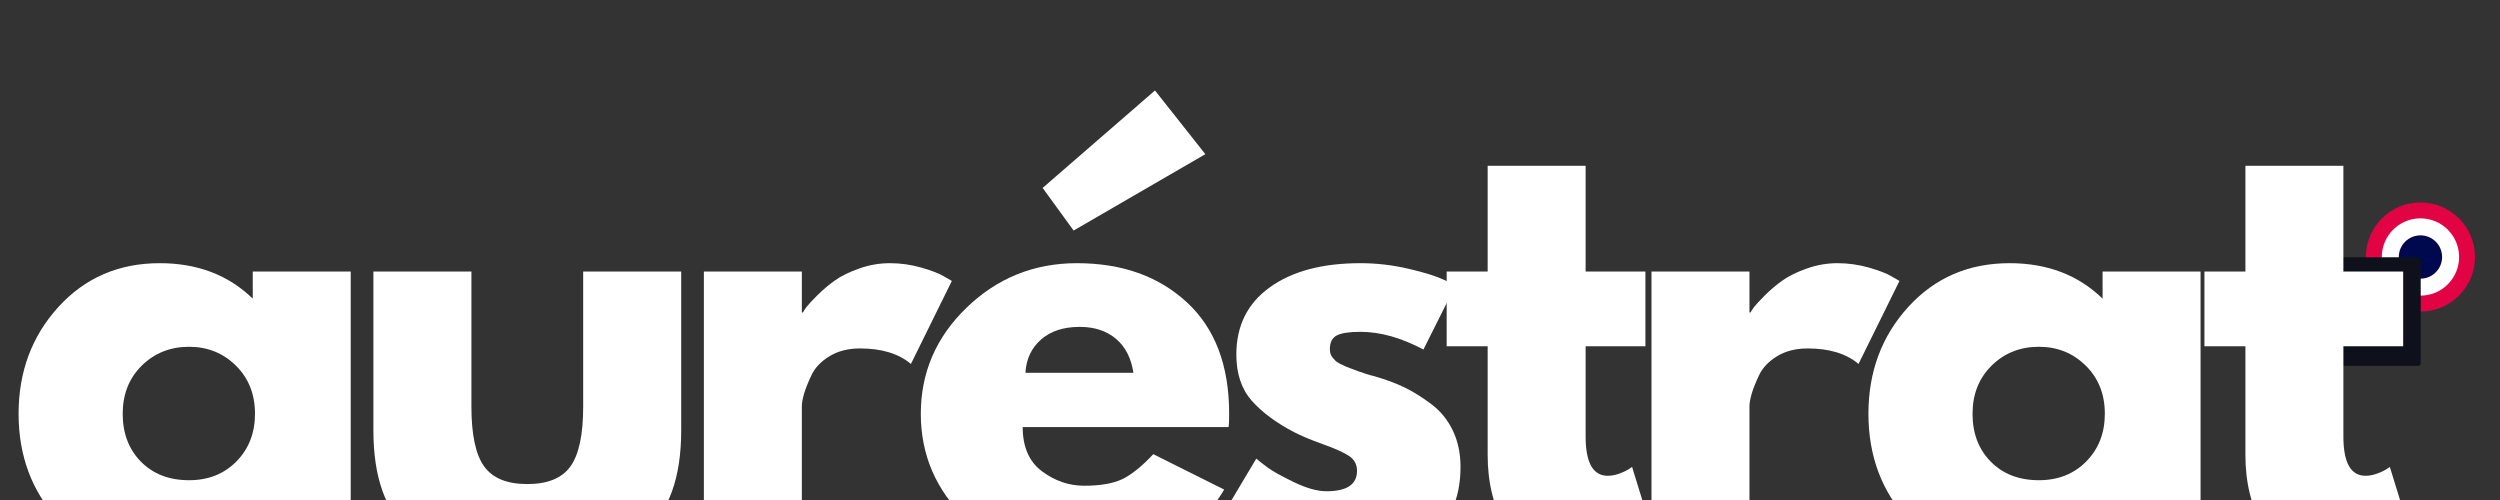
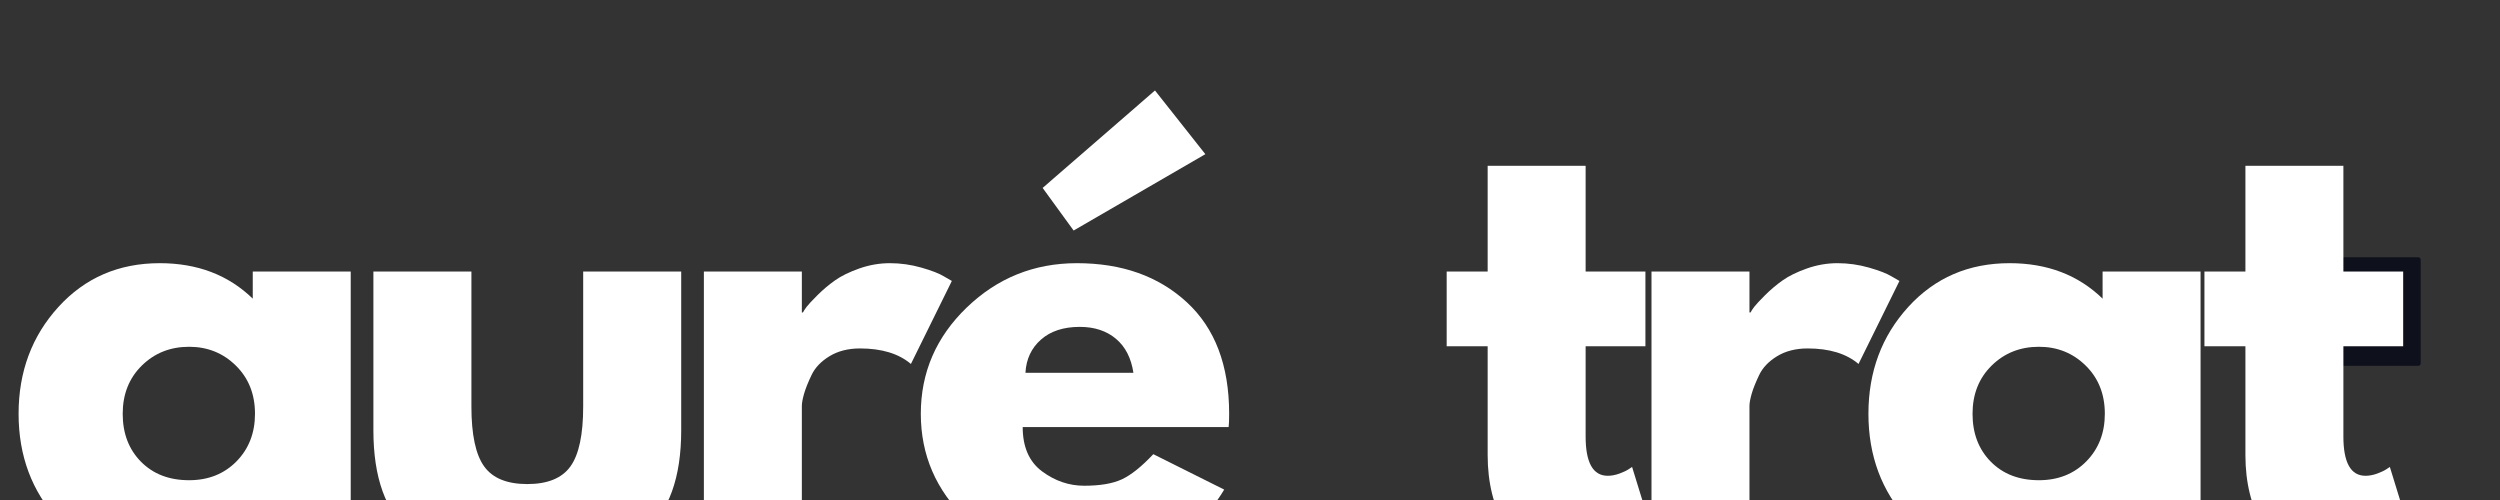
<svg xmlns="http://www.w3.org/2000/svg" width="1000" zoomAndPan="magnify" viewBox="0 0 750 150" height="200" preserveAspectRatio="xMidYMid meet" version="1.0">
  <rect x="0" y="0" width="750" height="150" fill="#333333" stroke="none" />
  <defs>
    <g />
    <clipPath id="b603a21a82">
-       <path d="M 709.77 60.734 L 742.5 60.734 L 742.5 93.465 L 709.77 93.465 Z M 709.77 60.734 " clip-rule="nonzero" />
-     </clipPath>
+       </clipPath>
    <clipPath id="dd6da0d980">
      <path d="M 726.137 60.734 C 717.098 60.734 709.77 68.062 709.77 77.098 C 709.77 86.137 717.098 93.465 726.137 93.465 C 735.172 93.465 742.5 86.137 742.5 77.098 C 742.5 68.062 735.172 60.734 726.137 60.734 Z M 726.137 60.734 " clip-rule="nonzero" />
    </clipPath>
    <clipPath id="4b7c60ca2c">
      <path d="M 714.543 65.504 L 737.73 65.504 L 737.73 88.691 L 714.543 88.691 Z M 714.543 65.504 " clip-rule="nonzero" />
    </clipPath>
    <clipPath id="61adc81499">
-       <path d="M 726.137 65.504 C 719.73 65.504 714.543 70.695 714.543 77.098 C 714.543 83.504 719.73 88.691 726.137 88.691 C 732.539 88.691 737.73 83.504 737.73 77.098 C 737.73 70.695 732.539 65.504 726.137 65.504 Z M 726.137 65.504 " clip-rule="nonzero" />
-     </clipPath>
+       </clipPath>
    <clipPath id="9326d5d8f8">
-       <path d="M 719.641 70.605 L 732.629 70.605 L 732.629 83.594 L 719.641 83.594 Z M 719.641 70.605 " clip-rule="nonzero" />
-     </clipPath>
+       </clipPath>
    <clipPath id="63f4855e59">
      <path d="M 726.137 70.605 C 722.551 70.605 719.641 73.512 719.641 77.098 C 719.641 80.684 722.551 83.594 726.137 83.594 C 729.723 83.594 732.629 80.684 732.629 77.098 C 732.629 73.512 729.723 70.605 726.137 70.605 Z M 726.137 70.605 " clip-rule="nonzero" />
    </clipPath>
    <clipPath id="0677223cac">
      <path d="M 693.641 77.176 L 726.215 77.176 L 726.215 109.75 L 693.641 109.75 Z M 693.641 77.176 " clip-rule="nonzero" />
    </clipPath>
    <clipPath id="d1ffc0c8d8">
      <path d="M 694.391 77.176 L 725.465 77.176 C 725.66 77.176 725.852 77.254 725.992 77.395 C 726.133 77.535 726.215 77.727 726.215 77.926 L 726.215 109 C 726.215 109.199 726.133 109.391 725.992 109.531 C 725.852 109.672 725.66 109.75 725.465 109.75 L 694.391 109.75 C 694.191 109.75 694 109.672 693.859 109.531 C 693.719 109.391 693.641 109.199 693.641 109 L 693.641 77.926 C 693.641 77.727 693.719 77.535 693.859 77.395 C 694 77.254 694.191 77.176 694.391 77.176 Z M 694.391 77.176 " clip-rule="nonzero" />
    </clipPath>
  </defs>
  <g clip-path="url(#b603a21a82)">
    <g clip-path="url(#dd6da0d980)">
      <path fill="#e10343" d="M 709.77 60.734 L 742.5 60.734 L 742.5 93.465 L 709.77 93.465 Z M 709.77 60.734 " fill-opacity="1" fill-rule="nonzero" />
    </g>
  </g>
  <g clip-path="url(#4b7c60ca2c)">
    <g clip-path="url(#61adc81499)">
      <path fill="#ffffff" d="M 714.543 65.504 L 737.73 65.504 L 737.73 88.691 L 714.543 88.691 Z M 714.543 65.504 " fill-opacity="1" fill-rule="nonzero" />
    </g>
  </g>
  <g clip-path="url(#9326d5d8f8)">
    <g clip-path="url(#63f4855e59)">
      <path fill="#00094d" d="M 719.641 70.605 L 732.629 70.605 L 732.629 83.594 L 719.641 83.594 Z M 719.641 70.605 " fill-opacity="1" fill-rule="nonzero" />
    </g>
  </g>
  <g clip-path="url(#0677223cac)">
    <g clip-path="url(#d1ffc0c8d8)">
      <path fill="#0e101b" d="M 693.641 77.176 L 726.215 77.176 L 726.215 109.75 L 693.641 109.75 Z M 693.641 77.176 " fill-opacity="1" fill-rule="nonzero" />
    </g>
  </g>
  <g fill="#ffffff" fill-opacity="1">
    <g transform="translate(1.764, 166.642)">
      <g>
        <path d="M 15.766 -10.547 C 7.797 -19.234 3.812 -29.883 3.812 -42.5 C 3.812 -55.125 7.797 -65.812 15.766 -74.562 C 23.742 -83.312 33.879 -87.688 46.172 -87.688 C 57.461 -87.688 66.758 -84.141 74.062 -77.047 L 74.062 -85.188 L 103.453 -85.188 L 103.453 0 L 74.391 0 L 74.391 -9.625 L 74.062 -9.625 C 66.758 -1.551 57.461 2.484 46.172 2.484 C 33.879 2.484 23.742 -1.859 15.766 -10.547 Z M 40.766 -56.953 C 36.953 -53.191 35.047 -48.375 35.047 -42.5 C 35.047 -36.633 36.867 -31.848 40.516 -28.141 C 44.172 -24.43 48.988 -22.578 54.969 -22.578 C 60.727 -22.578 65.461 -24.457 69.172 -28.219 C 72.879 -31.988 74.734 -36.754 74.734 -42.516 C 74.734 -48.379 72.82 -53.191 69 -56.953 C 65.176 -60.723 60.5 -62.609 54.969 -62.609 C 49.32 -62.609 44.586 -60.723 40.766 -56.953 Z M 40.766 -56.953 " />
      </g>
    </g>
  </g>
  <g fill="#ffffff" fill-opacity="1">
    <g transform="translate(103.721, 166.642)">
      <g>
        <path d="M 37.703 -85.188 L 37.703 -44.672 C 37.703 -36.254 38.973 -30.273 41.516 -26.734 C 44.055 -23.191 48.375 -21.422 54.469 -21.422 C 60.562 -21.422 64.879 -23.191 67.422 -26.734 C 69.961 -30.273 71.234 -36.254 71.234 -44.672 L 71.234 -85.188 L 100.641 -85.188 L 100.641 -37.531 C 100.641 -23.363 96.957 -13.148 89.594 -6.891 C 82.227 -0.641 70.52 2.484 54.469 2.484 C 38.414 2.484 26.707 -0.641 19.344 -6.891 C 11.977 -13.148 8.297 -23.363 8.297 -37.531 L 8.297 -85.188 Z M 37.703 -85.188 " />
      </g>
    </g>
  </g>
  <g fill="#ffffff" fill-opacity="1">
    <g transform="translate(201.195, 166.642)">
      <g>
        <path d="M 9.969 0 L 9.969 -85.188 L 39.359 -85.188 L 39.359 -72.906 L 39.688 -72.906 C 39.906 -73.344 40.266 -73.895 40.766 -74.562 C 41.266 -75.227 42.344 -76.391 44 -78.047 C 45.664 -79.711 47.438 -81.207 49.312 -82.531 C 51.195 -83.863 53.633 -85.055 56.625 -86.109 C 59.613 -87.16 62.66 -87.688 65.766 -87.688 C 68.973 -87.688 72.125 -87.242 75.219 -86.359 C 78.32 -85.473 80.594 -84.586 82.031 -83.703 L 84.359 -82.359 L 72.078 -57.453 C 68.422 -60.555 63.328 -62.109 56.797 -62.109 C 53.254 -62.109 50.207 -61.332 47.656 -59.781 C 45.113 -58.227 43.316 -56.344 42.266 -54.125 C 41.211 -51.914 40.461 -50.035 40.016 -48.484 C 39.578 -46.941 39.359 -45.727 39.359 -44.844 L 39.359 0 Z M 9.969 0 " />
      </g>
    </g>
  </g>
  <g fill="#ffffff" fill-opacity="1">
    <g transform="translate(272.432, 166.642)">
      <g>
        <path d="M 40.359 -110.266 L 74.062 -139.5 L 89.172 -120.391 L 49.656 -97.484 Z M 96.156 -38.531 L 34.375 -38.531 C 34.375 -32.551 36.312 -28.117 40.188 -25.234 C 44.062 -22.359 48.27 -20.922 52.812 -20.922 C 57.57 -20.922 61.332 -21.555 64.094 -22.828 C 66.863 -24.109 70.02 -26.629 73.562 -30.391 L 94.828 -19.766 C 85.961 -4.93 71.238 2.484 50.656 2.484 C 37.812 2.484 26.789 -1.91 17.594 -10.703 C 8.406 -19.504 3.812 -30.102 3.812 -42.5 C 3.812 -54.906 8.406 -65.535 17.594 -74.391 C 26.789 -83.254 37.812 -87.688 50.656 -87.688 C 64.156 -87.688 75.141 -83.781 83.609 -75.969 C 92.078 -68.164 96.312 -57.016 96.312 -42.516 C 96.312 -40.516 96.258 -39.188 96.156 -38.531 Z M 35.203 -54.797 L 67.594 -54.797 C 66.926 -59.223 65.18 -62.625 62.359 -65 C 59.535 -67.383 55.91 -68.578 51.484 -68.578 C 46.609 -68.578 42.727 -67.301 39.844 -64.75 C 36.969 -62.207 35.422 -58.891 35.203 -54.797 Z M 35.203 -54.797 " />
      </g>
    </g>
  </g>
  <g fill="#ffffff" fill-opacity="1">
    <g transform="translate(361.105, 166.642)">
      <g>
-         <path d="M 47 -87.688 C 51.863 -87.688 56.676 -87.129 61.438 -86.016 C 66.195 -84.91 69.742 -83.805 72.078 -82.703 L 75.562 -81.031 L 65.922 -61.781 C 59.285 -65.32 52.977 -67.094 47 -67.094 C 43.676 -67.094 41.32 -66.734 39.938 -66.016 C 38.551 -65.297 37.859 -63.938 37.859 -61.938 C 37.859 -61.5 37.91 -61.055 38.016 -60.609 C 38.129 -60.172 38.352 -59.754 38.688 -59.359 C 39.02 -58.973 39.32 -58.641 39.594 -58.359 C 39.875 -58.086 40.348 -57.785 41.016 -57.453 C 41.68 -57.117 42.207 -56.867 42.594 -56.703 C 42.977 -56.547 43.613 -56.301 44.5 -55.969 C 45.383 -55.633 46.047 -55.383 46.484 -55.219 C 46.93 -55.051 47.68 -54.801 48.734 -54.469 C 49.785 -54.133 50.586 -53.91 51.141 -53.797 C 54.578 -52.805 57.566 -51.703 60.109 -50.484 C 62.66 -49.266 65.348 -47.602 68.172 -45.5 C 70.992 -43.395 73.176 -40.738 74.719 -37.531 C 76.27 -34.32 77.047 -30.664 77.047 -26.562 C 77.047 -7.195 63.598 2.484 36.703 2.484 C 30.609 2.484 24.82 1.547 19.344 -0.328 C 13.863 -2.211 9.906 -4.098 7.469 -5.984 L 3.812 -8.969 L 15.781 -29.062 C 16.664 -28.289 17.828 -27.379 19.266 -26.328 C 20.703 -25.273 23.301 -23.832 27.062 -22 C 30.832 -20.176 34.098 -19.266 36.859 -19.266 C 42.953 -19.266 46 -21.312 46 -25.406 C 46 -27.289 45.223 -28.758 43.672 -29.812 C 42.117 -30.863 39.488 -32.051 35.781 -33.375 C 32.07 -34.707 29.164 -35.926 27.062 -37.031 C 21.75 -39.801 17.539 -42.926 14.438 -46.406 C 11.344 -49.895 9.797 -54.52 9.797 -60.281 C 9.797 -68.914 13.145 -75.641 19.844 -80.453 C 26.539 -85.273 35.594 -87.688 47 -87.688 Z M 47 -87.688 " />
-       </g>
+         </g>
    </g>
  </g>
  <g fill="#ffffff" fill-opacity="1">
    <g transform="translate(431.345, 166.642)">
      <g>
        <path d="M 14.953 -85.188 L 14.953 -116.906 L 44.344 -116.906 L 44.344 -85.188 L 62.281 -85.188 L 62.281 -62.766 L 44.344 -62.766 L 44.344 -35.703 C 44.344 -27.836 46.555 -23.906 50.984 -23.906 C 52.086 -23.906 53.25 -24.125 54.469 -24.562 C 55.688 -25.008 56.629 -25.457 57.297 -25.906 L 58.281 -26.562 L 65.594 -2.828 C 59.281 0.711 52.082 2.484 44 2.484 C 38.469 2.484 33.707 1.516 29.719 -0.422 C 25.738 -2.359 22.723 -4.957 20.672 -8.219 C 18.629 -11.488 17.164 -14.922 16.281 -18.516 C 15.395 -22.109 14.953 -25.957 14.953 -30.062 L 14.953 -62.766 L 2.656 -62.766 L 2.656 -85.188 Z M 14.953 -85.188 " />
      </g>
    </g>
  </g>
  <g fill="#ffffff" fill-opacity="1">
    <g transform="translate(485.479, 166.642)">
      <g>
        <path d="M 9.969 0 L 9.969 -85.188 L 39.359 -85.188 L 39.359 -72.906 L 39.688 -72.906 C 39.906 -73.344 40.266 -73.895 40.766 -74.562 C 41.266 -75.227 42.344 -76.391 44 -78.047 C 45.664 -79.711 47.438 -81.207 49.312 -82.531 C 51.195 -83.863 53.633 -85.055 56.625 -86.109 C 59.613 -87.16 62.66 -87.688 65.766 -87.688 C 68.973 -87.688 72.125 -87.242 75.219 -86.359 C 78.32 -85.473 80.594 -84.586 82.031 -83.703 L 84.359 -82.359 L 72.078 -57.453 C 68.422 -60.555 63.328 -62.109 56.797 -62.109 C 53.254 -62.109 50.207 -61.332 47.656 -59.781 C 45.113 -58.227 43.316 -56.344 42.266 -54.125 C 41.211 -51.914 40.461 -50.035 40.016 -48.484 C 39.578 -46.941 39.359 -45.727 39.359 -44.844 L 39.359 0 Z M 9.969 0 " />
      </g>
    </g>
  </g>
  <g fill="#ffffff" fill-opacity="1">
    <g transform="translate(556.716, 166.642)">
      <g>
        <path d="M 15.766 -10.547 C 7.797 -19.234 3.812 -29.883 3.812 -42.5 C 3.812 -55.125 7.797 -65.812 15.766 -74.562 C 23.742 -83.312 33.879 -87.688 46.172 -87.688 C 57.461 -87.688 66.758 -84.141 74.062 -77.047 L 74.062 -85.188 L 103.453 -85.188 L 103.453 0 L 74.391 0 L 74.391 -9.625 L 74.062 -9.625 C 66.758 -1.551 57.461 2.484 46.172 2.484 C 33.879 2.484 23.742 -1.859 15.766 -10.547 Z M 40.766 -56.953 C 36.953 -53.191 35.047 -48.375 35.047 -42.5 C 35.047 -36.633 36.867 -31.848 40.516 -28.141 C 44.172 -24.43 48.988 -22.578 54.969 -22.578 C 60.727 -22.578 65.461 -24.457 69.172 -28.219 C 72.879 -31.988 74.734 -36.754 74.734 -42.516 C 74.734 -48.379 72.82 -53.191 69 -56.953 C 65.176 -60.723 60.5 -62.609 54.969 -62.609 C 49.32 -62.609 44.586 -60.723 40.766 -56.953 Z M 40.766 -56.953 " />
      </g>
    </g>
  </g>
  <g fill="#ffffff" fill-opacity="1">
    <g transform="translate(658.673, 166.642)">
      <g>
        <path d="M 14.953 -85.188 L 14.953 -116.906 L 44.344 -116.906 L 44.344 -85.188 L 62.281 -85.188 L 62.281 -62.766 L 44.344 -62.766 L 44.344 -35.703 C 44.344 -27.836 46.555 -23.906 50.984 -23.906 C 52.086 -23.906 53.25 -24.125 54.469 -24.562 C 55.688 -25.008 56.629 -25.457 57.297 -25.906 L 58.281 -26.562 L 65.594 -2.828 C 59.281 0.711 52.082 2.484 44 2.484 C 38.469 2.484 33.707 1.516 29.719 -0.422 C 25.738 -2.359 22.723 -4.957 20.672 -8.219 C 18.629 -11.488 17.164 -14.922 16.281 -18.516 C 15.395 -22.109 14.953 -25.957 14.953 -30.062 L 14.953 -62.766 L 2.656 -62.766 L 2.656 -85.188 Z M 14.953 -85.188 " />
      </g>
    </g>
  </g>
</svg>